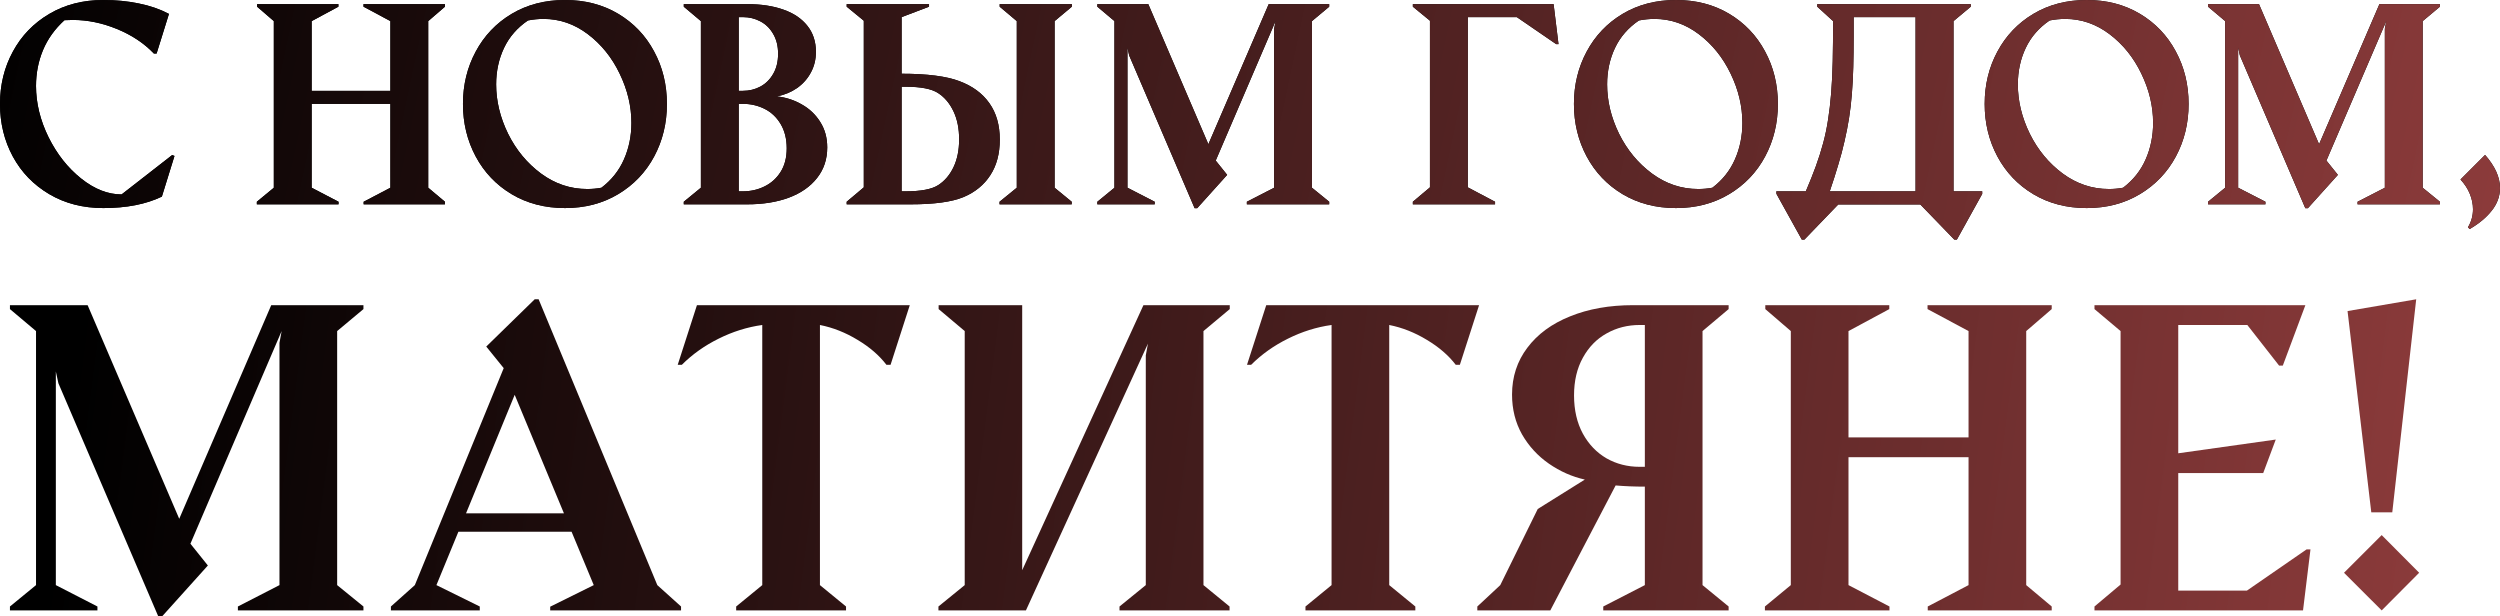
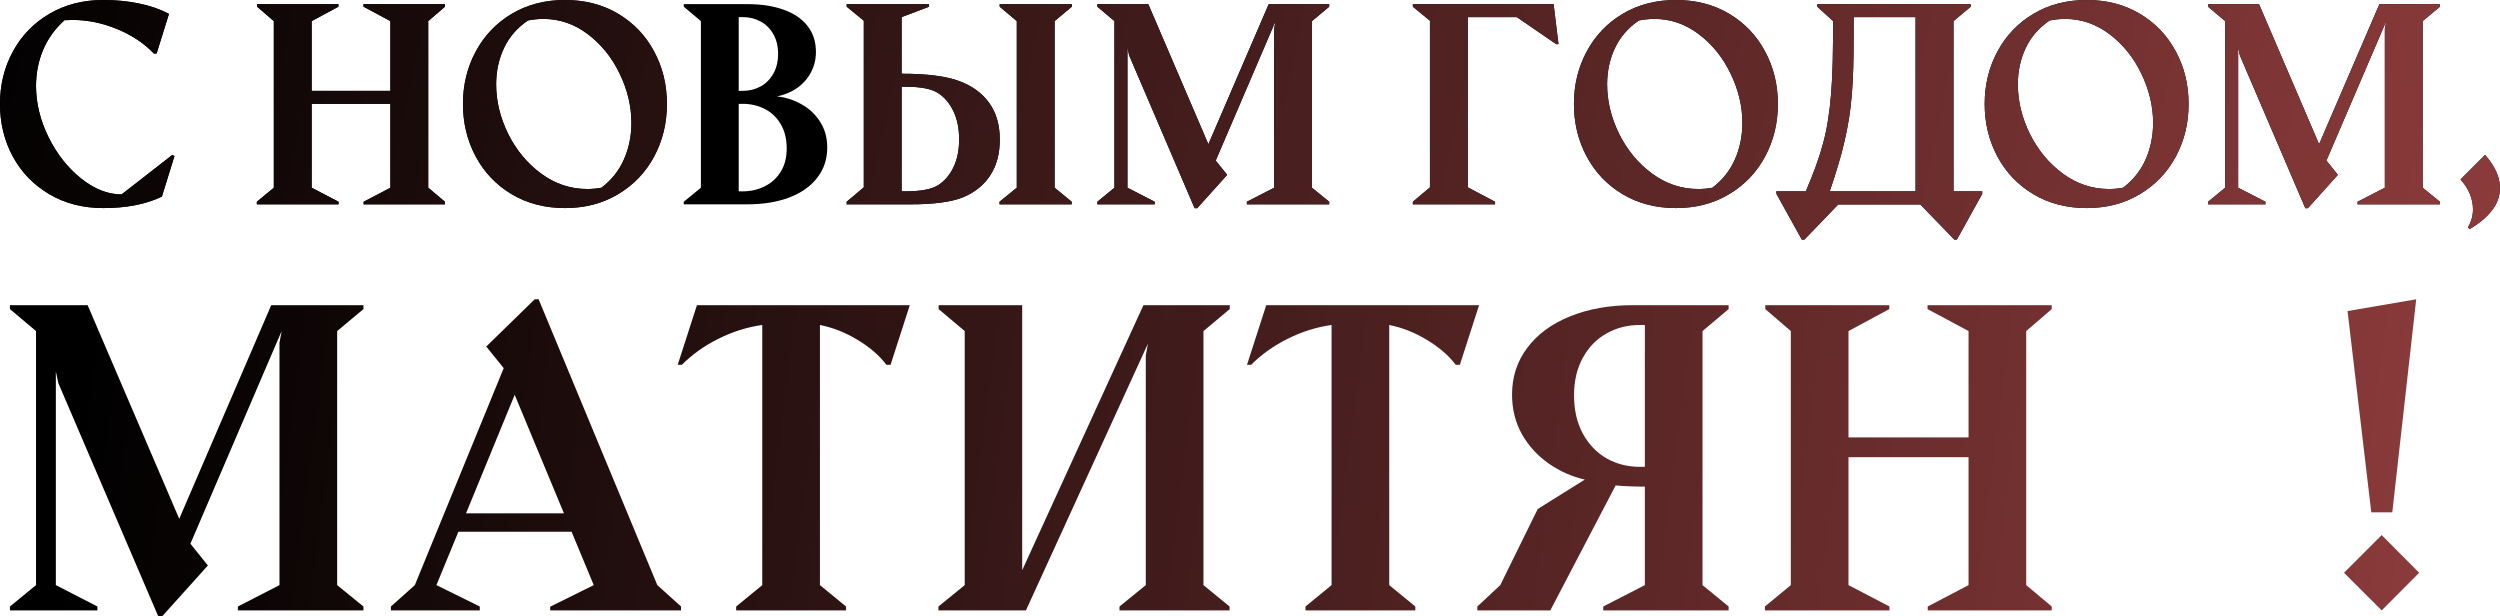
<svg xmlns="http://www.w3.org/2000/svg" viewBox="0 0 578.696 142.661" fill="none">
  <path d="M571.279 52.601C572.054 51.33 572.441 49.94 572.441 48.431C572.441 47.259 572.201 46.088 571.726 44.916C571.249 43.725 570.524 42.603 569.552 41.55L575.241 35.861C577.543 38.482 578.696 41.034 578.696 43.516C578.696 45.402 578.061 47.15 576.788 48.758C575.519 50.367 573.811 51.786 571.666 53.018L571.279 52.601Z" fill="black" />
  <path d="M571.279 52.601C572.054 51.33 572.441 49.94 572.441 48.431C572.441 47.259 572.201 46.088 571.726 44.916C571.249 43.725 570.524 42.603 569.552 41.55L575.241 35.861C577.543 38.482 578.696 41.034 578.696 43.516C578.696 45.402 578.061 47.15 576.788 48.758C575.519 50.367 573.811 51.786 571.666 53.018L571.279 52.601Z" fill="url(#paint0_linear_3_1281)" />
  <path d="M518.471 12.808L518.084 11.021V43.456L524.398 46.703V47.299H511.112V46.703L515.074 43.456V4.885L511.112 1.549V0.953H522.909L536.817 33.389L550.786 0.953H564.787V1.549L560.795 4.885V43.456L564.787 46.703V47.299H545.724V46.703L552.038 43.456V6.672L552.366 4.885L538.515 37.172L541.167 40.478L534.227 48.192H533.63L518.471 12.808Z" fill="black" />
  <path d="M518.471 12.808L518.084 11.021V43.456L524.398 46.703V47.299H511.112V46.703L515.074 43.456V4.885L511.112 1.549V0.953H522.909L536.817 33.389L550.786 0.953H564.787V1.549L560.795 4.885V43.456L564.787 46.703V47.299H545.724V46.703L552.038 43.456V6.672L552.366 4.885L538.515 37.172L541.167 40.478L534.227 48.192H533.63L518.471 12.808Z" fill="url(#paint1_linear_3_1281)" />
  <path d="M483.025 48.162C478.38 48.162 474.258 47.09 470.666 44.946C467.091 42.801 464.322 39.892 462.354 36.219C460.389 32.545 459.407 28.495 459.407 24.066C459.407 19.638 460.389 15.597 462.354 11.944C464.322 8.27 467.091 5.361 470.666 3.217C474.258 1.072 478.38 0 483.025 0C487.652 0 491.754 1.062 495.326 3.187C498.901 5.312 501.671 8.211 503.638 11.884C505.623 15.538 506.615 19.599 506.615 24.066C506.615 28.495 505.633 32.545 503.668 36.219C501.701 39.892 498.921 42.801 495.326 44.946C491.754 47.09 487.652 48.162 483.025 48.162ZM491.454 43.456C493.799 41.669 495.536 39.485 496.668 36.904C497.818 34.303 498.396 31.483 498.396 28.445C498.396 24.593 497.491 20.8 495.684 17.067C493.896 13.334 491.444 10.286 488.327 7.923C485.21 5.56 481.785 4.378 478.053 4.378C476.88 4.378 475.678 4.498 474.448 4.736C471.966 6.424 470.118 8.548 468.909 11.11C467.696 13.671 467.091 16.481 467.091 19.539C467.091 23.391 468.014 27.204 469.861 30.977C471.728 34.729 474.268 37.797 477.485 40.18C480.722 42.563 484.287 43.754 488.179 43.754C489.292 43.754 490.382 43.655 491.454 43.456Z" fill="black" />
  <path d="M483.025 48.162C478.38 48.162 474.258 47.09 470.666 44.946C467.091 42.801 464.322 39.892 462.354 36.219C460.389 32.545 459.407 28.495 459.407 24.066C459.407 19.638 460.389 15.597 462.354 11.944C464.322 8.27 467.091 5.361 470.666 3.217C474.258 1.072 478.38 0 483.025 0C487.652 0 491.754 1.062 495.326 3.187C498.901 5.312 501.671 8.211 503.638 11.884C505.623 15.538 506.615 19.599 506.615 24.066C506.615 28.495 505.633 32.545 503.668 36.219C501.701 39.892 498.921 42.801 495.326 44.946C491.754 47.09 487.652 48.162 483.025 48.162ZM491.454 43.456C493.799 41.669 495.536 39.485 496.668 36.904C497.818 34.303 498.396 31.483 498.396 28.445C498.396 24.593 497.491 20.8 495.684 17.067C493.896 13.334 491.444 10.286 488.327 7.923C485.21 5.56 481.785 4.378 478.053 4.378C476.88 4.378 475.678 4.498 474.448 4.736C471.966 6.424 470.118 8.548 468.909 11.11C467.696 13.671 467.091 16.481 467.091 19.539C467.091 23.391 468.014 27.204 469.861 30.977C471.728 34.729 474.268 37.797 477.485 40.18C480.722 42.563 484.287 43.754 488.179 43.754C489.292 43.754 490.382 43.655 491.454 43.456Z" fill="url(#paint2_linear_3_1281)" />
  <path d="M411.184 44.291H418.006C418.898 42.206 419.673 40.269 420.328 38.482C420.983 36.676 421.551 34.888 422.025 33.121C422.503 31.354 422.88 29.547 423.158 27.7C423.455 25.834 423.693 23.788 423.873 21.564C424.05 19.34 424.17 16.868 424.23 14.148C424.29 11.428 424.32 8.34 424.32 4.885L420.656 1.549V0.953H456.19V1.549L452.198 4.885V44.291H458.84V44.886L452.973 55.46H452.378L444.513 47.329H425.51L417.678 55.46H417.081L411.214 44.886L411.184 44.291ZM443.411 44.291V3.961H429.085V8.191C429.085 10.891 429.055 13.354 428.995 15.578C428.935 17.782 428.827 19.857 428.667 21.803C428.51 23.749 428.29 25.605 428.012 27.372C427.735 29.12 427.387 30.887 426.97 32.674C426.573 34.442 426.088 36.268 425.51 38.155C424.955 40.041 424.3 42.086 423.545 44.291H443.411Z" fill="black" />
  <path d="M411.184 44.291H418.006C418.898 42.206 419.673 40.269 420.328 38.482C420.983 36.676 421.551 34.888 422.025 33.121C422.503 31.354 422.88 29.547 423.158 27.7C423.455 25.834 423.693 23.788 423.873 21.564C424.05 19.34 424.17 16.868 424.23 14.148C424.29 11.428 424.32 8.34 424.32 4.885L420.656 1.549V0.953H456.19V1.549L452.198 4.885V44.291H458.84V44.886L452.973 55.46H452.378L444.513 47.329H425.51L417.678 55.46H417.081L411.214 44.886L411.184 44.291ZM443.411 44.291V3.961H429.085V8.191C429.085 10.891 429.055 13.354 428.995 15.578C428.935 17.782 428.827 19.857 428.667 21.803C428.51 23.749 428.29 25.605 428.012 27.372C427.735 29.12 427.387 30.887 426.97 32.674C426.573 34.442 426.088 36.268 425.51 38.155C424.955 40.041 424.3 42.086 423.545 44.291H443.411Z" fill="url(#paint3_linear_3_1281)" />
  <path d="M387.951 48.162C383.304 48.162 379.184 47.09 375.59 44.946C372.018 42.801 369.245 39.892 367.281 36.219C365.316 32.545 364.331 28.495 364.331 24.066C364.331 19.638 365.316 15.597 367.281 11.944C369.245 8.27 372.018 5.361 375.59 3.217C379.184 1.072 383.304 0 387.951 0C392.578 0 396.678 1.062 400.253 3.187C403.827 5.312 406.597 8.211 408.564 11.884C410.549 15.538 411.541 19.599 411.541 24.066C411.541 28.495 410.559 32.545 408.592 36.219C406.627 39.892 403.847 42.801 400.253 44.946C396.678 47.09 392.578 48.162 387.951 48.162ZM396.38 43.456C398.725 41.669 400.462 39.485 401.592 36.904C402.745 34.303 403.32 31.483 403.32 28.445C403.32 24.593 402.417 20.8 400.61 17.067C398.823 13.334 396.37 10.286 393.253 7.923C390.136 5.56 386.711 4.378 382.977 4.378C381.807 4.378 380.604 4.498 379.374 4.736C376.892 6.424 375.045 8.548 373.832 11.11C372.623 13.671 372.018 16.481 372.018 19.539C372.018 23.391 372.94 27.204 374.787 30.977C376.652 34.729 379.194 37.797 382.412 40.18C385.649 42.563 389.214 43.754 393.106 43.754C394.216 43.754 395.308 43.655 396.38 43.456Z" fill="black" />
  <path d="M387.951 48.162C383.304 48.162 379.184 47.09 375.59 44.946C372.018 42.801 369.245 39.892 367.281 36.219C365.316 32.545 364.331 28.495 364.331 24.066C364.331 19.638 365.316 15.597 367.281 11.944C369.245 8.27 372.018 5.361 375.59 3.217C379.184 1.072 383.304 0 387.951 0C392.578 0 396.678 1.062 400.253 3.187C403.827 5.312 406.597 8.211 408.564 11.884C410.549 15.538 411.541 19.599 411.541 24.066C411.541 28.495 410.559 32.545 408.592 36.219C406.627 39.892 403.847 42.801 400.253 44.946C396.678 47.09 392.578 48.162 387.951 48.162ZM396.38 43.456C398.725 41.669 400.462 39.485 401.592 36.904C402.745 34.303 403.32 31.483 403.32 28.445C403.32 24.593 402.417 20.8 400.61 17.067C398.823 13.334 396.37 10.286 393.253 7.923C390.136 5.56 386.711 4.378 382.977 4.378C381.807 4.378 380.604 4.498 379.374 4.736C376.892 6.424 375.045 8.548 373.832 11.11C372.623 13.671 372.018 16.481 372.018 19.539C372.018 23.391 372.94 27.204 374.787 30.977C376.652 34.729 379.194 37.797 382.412 40.18C385.649 42.563 389.214 43.754 393.106 43.754C394.216 43.754 395.308 43.655 396.38 43.456Z" fill="url(#paint4_linear_3_1281)" />
  <path d="M327.042 0.953H359.626L360.759 10.216H360.221L351.107 3.961H339.758V43.367L346.073 46.703V47.299H327.042V46.703L331.001 43.367V4.795L327.042 1.549V0.953Z" fill="black" />
  <path d="M327.042 0.953H359.626L360.759 10.216H360.221L351.107 3.961H339.758V43.367L346.073 46.703V47.299H327.042V46.703L331.001 43.367V4.795L327.042 1.549V0.953Z" fill="url(#paint5_linear_3_1281)" />
  <path d="M261.366 12.808L260.978 11.021V43.456L267.292 46.703V47.299H254.009V46.703L257.968 43.456V4.885L254.009 1.549V0.953H265.803L279.711 33.389L293.682 0.953H307.681V1.549L303.689 4.885V43.456L307.681 46.703V47.299H288.618V46.703L294.932 43.456V6.672L295.26 4.885L281.411 37.172L284.061 40.478L277.122 48.192H276.527L261.366 12.808Z" fill="black" />
  <path d="M261.366 12.808L260.978 11.021V43.456L267.292 46.703V47.299H254.009V46.703L257.968 43.456V4.885L254.009 1.549V0.953H265.803L279.711 33.389L293.682 0.953H307.681V1.549L303.689 4.885V43.456L307.681 46.703V47.299H288.618V46.703L294.932 43.456V6.672L295.26 4.885L281.411 37.172L284.061 40.478L277.122 48.192H276.527L261.366 12.808Z" fill="url(#paint6_linear_3_1281)" />
  <path d="M231.371 46.703L235.362 43.456V4.885L231.401 1.549V0.953H248.11V1.549L244.119 4.885V43.456L248.081 46.703V47.299H231.371V46.703ZM195.986 1.549V0.953H215.049V1.549L208.705 3.961V17.067C214.622 17.067 219.09 17.643 222.108 18.794C225.126 19.926 227.429 21.624 229.018 23.888C230.626 26.151 231.431 28.961 231.431 32.317C231.431 35.573 230.696 38.324 229.227 40.567C227.777 42.811 225.702 44.499 223.001 45.631C220.301 46.743 216.23 47.299 210.79 47.299H195.986V46.703L199.948 43.367V4.795L195.986 1.549ZM209.598 20.075H208.705V44.291H209.598C213.153 44.291 215.674 43.814 217.164 42.861C218.653 41.908 219.834 40.528 220.708 38.721C221.582 36.894 222.018 34.739 222.018 32.257C222.018 29.755 221.582 27.591 220.708 25.764C219.834 23.917 218.643 22.508 217.134 21.535C215.645 20.562 213.133 20.075 209.598 20.075Z" fill="black" />
  <path d="M231.371 46.703L235.362 43.456V4.885L231.401 1.549V0.953H248.11V1.549L244.119 4.885V43.456L248.081 46.703V47.299H231.371V46.703ZM195.986 1.549V0.953H215.049V1.549L208.705 3.961V17.067C214.622 17.067 219.09 17.643 222.108 18.794C225.126 19.926 227.429 21.624 229.018 23.888C230.626 26.151 231.431 28.961 231.431 32.317C231.431 35.573 230.696 38.324 229.227 40.567C227.777 42.811 225.702 44.499 223.001 45.631C220.301 46.743 216.23 47.299 210.79 47.299H195.986V46.703L199.948 43.367V4.795L195.986 1.549ZM209.598 20.075H208.705V44.291H209.598C213.153 44.291 215.674 43.814 217.164 42.861C218.653 41.908 219.834 40.528 220.708 38.721C221.582 36.894 222.018 34.739 222.018 32.257C222.018 29.755 221.582 27.591 220.708 25.764C219.834 23.917 218.643 22.508 217.134 21.535C215.645 20.562 213.133 20.075 209.598 20.075Z" fill="url(#paint7_linear_3_1281)" />
  <path d="M158.278 46.703L162.24 43.456V4.885L158.278 1.549V0.953H172.962C176.179 0.953 178.979 1.38 181.362 2.234C183.745 3.068 185.591 4.319 186.902 5.987C188.212 7.635 188.868 9.64 188.868 12.003C188.868 13.751 188.48 15.339 187.706 16.769C186.951 18.199 185.889 19.4 184.519 20.373C183.149 21.326 181.58 21.972 179.813 22.309C181.878 22.528 183.794 23.143 185.562 24.156C187.349 25.149 188.778 26.499 189.85 28.207C190.943 29.914 191.489 31.89 191.489 34.134C191.489 36.854 190.704 39.207 189.136 41.193C187.587 43.178 185.413 44.698 182.613 45.75C179.833 46.783 176.616 47.299 172.962 47.299H158.278V46.703ZM171.95 21.028C173.419 21.028 174.769 20.701 176.001 20.045C177.251 19.37 178.244 18.387 178.979 17.097C179.734 15.806 180.111 14.257 180.111 12.45C180.111 10.663 179.734 9.134 178.979 7.863C178.244 6.573 177.251 5.6 176.001 4.944C174.769 4.289 173.419 3.961 171.95 3.961H170.996V21.028H171.95ZM171.95 44.291C173.757 44.291 175.425 43.913 176.954 43.159C178.503 42.404 179.743 41.292 180.677 39.823C181.63 38.333 182.106 36.507 182.106 34.342C182.106 32.158 181.64 30.282 180.707 28.713C179.773 27.144 178.532 25.973 176.983 25.198C175.435 24.424 173.757 24.037 171.95 24.037H170.996V44.291H171.95Z" fill="black" />
-   <path d="M158.278 46.703L162.24 43.456V4.885L158.278 1.549V0.953H172.962C176.179 0.953 178.979 1.38 181.362 2.234C183.745 3.068 185.591 4.319 186.902 5.987C188.212 7.635 188.868 9.64 188.868 12.003C188.868 13.751 188.48 15.339 187.706 16.769C186.951 18.199 185.889 19.4 184.519 20.373C183.149 21.326 181.58 21.972 179.813 22.309C181.878 22.528 183.794 23.143 185.562 24.156C187.349 25.149 188.778 26.499 189.85 28.207C190.943 29.914 191.489 31.89 191.489 34.134C191.489 36.854 190.704 39.207 189.136 41.193C187.587 43.178 185.413 44.698 182.613 45.75C179.833 46.783 176.616 47.299 172.962 47.299H158.278V46.703ZM171.95 21.028C173.419 21.028 174.769 20.701 176.001 20.045C177.251 19.37 178.244 18.387 178.979 17.097C179.734 15.806 180.111 14.257 180.111 12.45C180.111 10.663 179.734 9.134 178.979 7.863C178.244 6.573 177.251 5.6 176.001 4.944C174.769 4.289 173.419 3.961 171.95 3.961H170.996V21.028H171.95ZM171.95 44.291C173.757 44.291 175.425 43.913 176.954 43.159C178.503 42.404 179.743 41.292 180.677 39.823C181.63 38.333 182.106 36.507 182.106 34.342C182.106 32.158 181.64 30.282 180.707 28.713C179.773 27.144 178.532 25.973 176.983 25.198C175.435 24.424 173.757 24.037 171.95 24.037H170.996V44.291H171.95Z" fill="url(#paint8_linear_3_1281)" />
  <path d="M130.787 48.162C126.14 48.162 122.02 47.09 118.426 44.946C114.851 42.801 112.082 39.892 110.116 36.219C108.15 32.545 107.167 28.495 107.167 24.066C107.167 19.638 108.15 15.597 110.116 11.944C112.082 8.27 114.851 5.361 118.426 3.217C122.02 1.072 126.14 0 130.787 0C135.413 0 139.514 1.062 143.088 3.187C146.662 5.312 149.432 8.211 151.398 11.884C153.384 15.538 154.377 19.599 154.377 24.066C154.377 28.495 153.394 32.545 151.428 36.219C149.462 39.892 146.682 42.801 143.088 44.946C139.514 47.09 135.413 48.162 130.787 48.162ZM139.216 43.456C141.559 41.669 143.296 39.485 144.428 36.904C145.58 34.303 146.156 31.483 146.156 28.445C146.156 24.593 145.252 20.8 143.445 17.067C141.658 13.334 139.206 10.286 136.088 7.923C132.971 5.56 129.546 4.378 125.812 4.378C124.641 4.378 123.44 4.498 122.209 4.736C119.726 6.424 117.88 8.548 116.669 11.11C115.457 13.671 114.851 16.481 114.851 19.539C114.851 23.391 115.775 27.204 117.621 30.977C119.488 34.729 122.03 37.797 125.247 40.18C128.483 42.563 132.048 43.754 135.94 43.754C137.051 43.754 138.144 43.655 139.216 43.456Z" fill="black" />
  <path d="M130.787 48.162C126.14 48.162 122.02 47.09 118.426 44.946C114.851 42.801 112.082 39.892 110.116 36.219C108.15 32.545 107.167 28.495 107.167 24.066C107.167 19.638 108.15 15.597 110.116 11.944C112.082 8.27 114.851 5.361 118.426 3.217C122.02 1.072 126.14 0 130.787 0C135.413 0 139.514 1.062 143.088 3.187C146.662 5.312 149.432 8.211 151.398 11.884C153.384 15.538 154.377 19.599 154.377 24.066C154.377 28.495 153.394 32.545 151.428 36.219C149.462 39.892 146.682 42.801 143.088 44.946C139.514 47.09 135.413 48.162 130.787 48.162ZM139.216 43.456C141.559 41.669 143.296 39.485 144.428 36.904C145.58 34.303 146.156 31.483 146.156 28.445C146.156 24.593 145.252 20.8 143.445 17.067C141.658 13.334 139.206 10.286 136.088 7.923C132.971 5.56 129.546 4.378 125.812 4.378C124.641 4.378 123.44 4.498 122.209 4.736C119.726 6.424 117.88 8.548 116.669 11.11C115.457 13.671 114.851 16.481 114.851 19.539C114.851 23.391 115.775 27.204 117.621 30.977C119.488 34.729 122.03 37.797 125.247 40.18C128.483 42.563 132.048 43.754 135.94 43.754C137.051 43.754 138.144 43.655 139.216 43.456Z" fill="url(#paint9_linear_3_1281)" />
  <path d="M59.451 46.703L63.383 43.456V4.885L59.511 1.549V0.953H78.335V1.549L72.14 4.885V21.028H90.368V4.885L84.143 1.549V0.953H102.997V1.549L99.125 4.885V43.456L102.997 46.703V47.299H84.173V46.703L90.368 43.456V24.037H72.14V43.456L78.365 46.703V47.299H59.451V46.703Z" fill="black" />
  <path d="M59.451 46.703L63.383 43.456V4.885L59.511 1.549V0.953H78.335V1.549L72.14 4.885V21.028H90.368V4.885L84.143 1.549V0.953H102.997V1.549L99.125 4.885V43.456L102.997 46.703V47.299H84.173V46.703L90.368 43.456V24.037H72.14V43.456L78.365 46.703V47.299H59.451V46.703Z" fill="url(#paint10_linear_3_1281)" />
  <path d="M23.917 48.162C19.211 48.162 15.042 47.09 11.408 44.946C7.774 42.801 4.964 39.902 2.979 36.249C0.993 32.575 0 28.514 0 24.066C0 19.638 0.993 15.597 2.979 11.944C4.964 8.27 7.774 5.361 11.408 3.217C15.042 1.072 19.211 0 23.917 0C26.836 0 29.577 0.268 32.138 0.804C34.719 1.32 37.043 2.125 39.108 3.217L36.249 12.391H35.623C33.32 9.988 30.46 8.092 27.045 6.702C23.649 5.312 20.264 4.617 16.888 4.617C16.332 4.617 15.677 4.637 14.922 4.676C12.679 6.722 11.021 9.035 9.948 11.616C8.876 14.198 8.34 16.958 8.34 19.896C8.34 23.868 9.303 27.819 11.229 31.751C13.175 35.663 15.687 38.85 18.765 41.312C21.842 43.774 24.97 45.005 28.147 45.005L39.853 35.891L40.389 36.1L37.47 45.512C33.796 47.279 29.279 48.162 23.917 48.162Z" fill="black" />
  <path d="M23.917 48.162C19.211 48.162 15.042 47.09 11.408 44.946C7.774 42.801 4.964 39.902 2.979 36.249C0.993 32.575 0 28.514 0 24.066C0 19.638 0.993 15.597 2.979 11.944C4.964 8.27 7.774 5.361 11.408 3.217C15.042 1.072 19.211 0 23.917 0C26.836 0 29.577 0.268 32.138 0.804C34.719 1.32 37.043 2.125 39.108 3.217L36.249 12.391H35.623C33.32 9.988 30.46 8.092 27.045 6.702C23.649 5.312 20.264 4.617 16.888 4.617C16.332 4.617 15.677 4.637 14.922 4.676C12.679 6.722 11.021 9.035 9.948 11.616C8.876 14.198 8.34 16.958 8.34 19.896C8.34 23.868 9.303 27.819 11.229 31.751C13.175 35.663 15.687 38.85 18.765 41.312C21.842 43.774 24.97 45.005 28.147 45.005L39.853 35.891L40.389 36.1L37.47 45.512C33.796 47.279 29.279 48.162 23.917 48.162Z" fill="url(#paint11_linear_3_1281)" />
  <path d="M543.407 72.003L559.3 69.278L553.761 118.594H548.901L543.407 72.003ZM542.589 132.58L551.308 123.861L559.983 132.58L551.308 141.299L542.589 132.58Z" fill="url(#paint12_linear_3_1281)" />
-   <path d="M484.827 140.391L490.867 135.305V76.635L484.827 71.549V70.641H533.645L528.423 84.627H527.558L520.204 75.227H504.218V104.925L526.788 101.746L523.881 109.512H504.218V136.712H520.111L533.917 127.176H534.825L533.1 141.299H484.827V140.391Z" fill="url(#paint13_linear_3_1281)" />
  <path d="M408.539 140.391L414.534 135.441V76.635L408.629 71.549V70.641H437.329V71.549L427.885 76.635V101.247H455.675V76.635L446.183 71.549V70.641H474.928V71.549L469.026 76.635V135.441L474.928 140.391V141.299H446.231V140.391L455.675 135.441V105.834H427.885V135.441L437.374 140.391V141.299H408.539V140.391Z" fill="url(#paint14_linear_3_1281)" />
  <path d="M400.138 140.391V141.299H371.12V140.391L380.747 135.441V112.645C378.357 112.645 376.102 112.554 373.982 112.372L358.861 141.299H341.968V140.391L347.28 135.441L355.954 117.822L366.853 111.01C363.886 110.344 361.116 109.118 358.541 107.332C355.969 105.546 353.894 103.291 352.322 100.566C350.777 97.811 350.005 94.738 350.005 91.348C350.005 87.231 351.187 83.613 353.547 80.495C355.909 77.346 359.209 74.924 363.446 73.229C367.686 71.503 372.545 70.641 378.025 70.641H400.138V71.549L394.098 76.635V135.441L400.138 140.391ZM379.567 108.059H380.747V75.227H379.567C376.752 75.227 374.195 75.878 371.893 77.18C369.593 78.451 367.761 80.328 366.398 82.81C365.036 85.263 364.356 88.169 364.356 91.529C364.356 94.92 365.036 97.872 366.398 100.384C367.761 102.867 369.593 104.774 371.893 106.106C374.195 107.408 376.752 108.059 379.567 108.059Z" fill="url(#paint15_linear_3_1281)" />
  <path d="M302.189 140.391L308.229 135.441V75.227C304.746 75.711 301.372 76.771 298.102 78.406C294.862 80.01 292.033 82.023 289.61 84.445H288.655L293.108 70.641H342.375L337.926 84.445H336.973C335.309 82.266 333.081 80.343 330.297 78.678C327.512 76.983 324.607 75.832 321.577 75.227V135.441L327.619 140.391V141.299H302.189V140.391Z" fill="url(#paint16_linear_3_1281)" />
  <path d="M217.226 140.391L223.311 135.441V76.635L217.271 71.549V70.641H236.616V131.99L264.68 70.641H284.661V71.549L278.576 76.635V135.441L284.616 140.391V141.299H259.141V140.391L265.225 135.441V82.266L265.725 79.541L237.479 141.299H217.226V140.391Z" fill="url(#paint17_linear_3_1281)" />
  <path d="M170.408 140.391L176.448 135.441V75.227C172.966 75.711 169.591 76.771 166.321 78.406C163.082 80.01 160.251 82.023 157.829 84.445H156.876L161.326 70.641H210.596L206.146 84.445H205.192C203.527 82.266 201.302 80.343 198.517 78.678C195.732 76.983 192.826 75.832 189.798 75.227V135.441L195.838 140.391V141.299H170.408V140.391Z" fill="url(#paint18_linear_3_1281)" />
  <path d="M90.486 140.391L96.026 135.441L116.597 85.217L112.556 80.222L123.772 69.278H124.68L152.153 135.441L157.648 140.391V141.299H127.359V140.436L137.44 135.441L132.309 123.089H106.107L101.022 135.441L111.057 140.391V141.299H90.486V140.391ZM130.538 118.821L119.14 91.393L107.878 118.821H130.538Z" fill="url(#paint19_linear_3_1281)" />
  <path d="M13.516 88.714L12.926 85.989V135.441L22.553 140.391V141.299H2.3V140.391L8.339 135.441V76.635L2.3 71.549V70.641H20.282L41.489 120.092L62.786 70.641H84.129V71.549L78.044 76.635V135.441L84.129 140.391V141.299H55.066V140.391L64.693 135.441V79.359L65.193 76.635L44.077 125.859L48.119 130.9L37.538 142.661H36.63L13.516 88.714Z" fill="url(#paint20_linear_3_1281)" />
  <defs>
    <linearGradient id="paint0_linear_3_1281" x1="-7.149" y1="-2.805" x2="2366.87" y2="500.403" gradientUnits="userSpaceOnUse">
      <stop />
      <stop offset="0.25" stop-color="#913D3D" />
      <stop offset="0.49" />
      <stop offset="0.766" stop-color="#913D3D" />
      <stop offset="1" />
    </linearGradient>
    <linearGradient id="paint1_linear_3_1281" x1="-7.149" y1="-2.805" x2="2366.87" y2="500.403" gradientUnits="userSpaceOnUse">
      <stop />
      <stop offset="0.25" stop-color="#913D3D" />
      <stop offset="0.49" />
      <stop offset="0.766" stop-color="#913D3D" />
      <stop offset="1" />
    </linearGradient>
    <linearGradient id="paint2_linear_3_1281" x1="-7.149" y1="-2.805" x2="2366.87" y2="500.403" gradientUnits="userSpaceOnUse">
      <stop />
      <stop offset="0.25" stop-color="#913D3D" />
      <stop offset="0.49" />
      <stop offset="0.766" stop-color="#913D3D" />
      <stop offset="1" />
    </linearGradient>
    <linearGradient id="paint3_linear_3_1281" x1="-7.149" y1="-2.805" x2="2366.87" y2="500.403" gradientUnits="userSpaceOnUse">
      <stop />
      <stop offset="0.25" stop-color="#913D3D" />
      <stop offset="0.49" />
      <stop offset="0.766" stop-color="#913D3D" />
      <stop offset="1" />
    </linearGradient>
    <linearGradient id="paint4_linear_3_1281" x1="-7.149" y1="-2.805" x2="2366.87" y2="500.403" gradientUnits="userSpaceOnUse">
      <stop />
      <stop offset="0.25" stop-color="#913D3D" />
      <stop offset="0.49" />
      <stop offset="0.766" stop-color="#913D3D" />
      <stop offset="1" />
    </linearGradient>
    <linearGradient id="paint5_linear_3_1281" x1="-7.149" y1="-2.805" x2="2366.87" y2="500.403" gradientUnits="userSpaceOnUse">
      <stop />
      <stop offset="0.25" stop-color="#913D3D" />
      <stop offset="0.49" />
      <stop offset="0.766" stop-color="#913D3D" />
      <stop offset="1" />
    </linearGradient>
    <linearGradient id="paint6_linear_3_1281" x1="-7.149" y1="-2.805" x2="2366.87" y2="500.403" gradientUnits="userSpaceOnUse">
      <stop />
      <stop offset="0.25" stop-color="#913D3D" />
      <stop offset="0.49" />
      <stop offset="0.766" stop-color="#913D3D" />
      <stop offset="1" />
    </linearGradient>
    <linearGradient id="paint7_linear_3_1281" x1="-7.149" y1="-2.805" x2="2366.87" y2="500.403" gradientUnits="userSpaceOnUse">
      <stop />
      <stop offset="0.25" stop-color="#913D3D" />
      <stop offset="0.49" />
      <stop offset="0.766" stop-color="#913D3D" />
      <stop offset="1" />
    </linearGradient>
    <linearGradient id="paint8_linear_3_1281" x1="-7.149" y1="-2.805" x2="2366.87" y2="500.403" gradientUnits="userSpaceOnUse">
      <stop />
      <stop offset="0.25" stop-color="#913D3D" />
      <stop offset="0.49" />
      <stop offset="0.766" stop-color="#913D3D" />
      <stop offset="1" />
    </linearGradient>
    <linearGradient id="paint9_linear_3_1281" x1="-7.149" y1="-2.805" x2="2366.87" y2="500.403" gradientUnits="userSpaceOnUse">
      <stop />
      <stop offset="0.25" stop-color="#913D3D" />
      <stop offset="0.49" />
      <stop offset="0.766" stop-color="#913D3D" />
      <stop offset="1" />
    </linearGradient>
    <linearGradient id="paint10_linear_3_1281" x1="-7.149" y1="-2.805" x2="2366.87" y2="500.403" gradientUnits="userSpaceOnUse">
      <stop />
      <stop offset="0.25" stop-color="#913D3D" />
      <stop offset="0.49" />
      <stop offset="0.766" stop-color="#913D3D" />
      <stop offset="1" />
    </linearGradient>
    <linearGradient id="paint11_linear_3_1281" x1="-7.149" y1="-2.805" x2="2366.87" y2="500.403" gradientUnits="userSpaceOnUse">
      <stop />
      <stop offset="0.25" stop-color="#913D3D" />
      <stop offset="0.49" />
      <stop offset="0.766" stop-color="#913D3D" />
      <stop offset="1" />
    </linearGradient>
    <linearGradient id="paint12_linear_3_1281" x1="-7.149" y1="273.221" x2="2261.06" y2="565.248" gradientUnits="userSpaceOnUse">
      <stop />
      <stop offset="0.25" stop-color="#913D3D" />
      <stop offset="0.49" />
      <stop offset="0.766" stop-color="#913D3D" />
      <stop offset="1" />
    </linearGradient>
    <linearGradient id="paint13_linear_3_1281" x1="-7.149" y1="273.221" x2="2261.06" y2="565.248" gradientUnits="userSpaceOnUse">
      <stop />
      <stop offset="0.25" stop-color="#913D3D" />
      <stop offset="0.49" />
      <stop offset="0.766" stop-color="#913D3D" />
      <stop offset="1" />
    </linearGradient>
    <linearGradient id="paint14_linear_3_1281" x1="-7.149" y1="273.221" x2="2261.06" y2="565.248" gradientUnits="userSpaceOnUse">
      <stop />
      <stop offset="0.25" stop-color="#913D3D" />
      <stop offset="0.49" />
      <stop offset="0.766" stop-color="#913D3D" />
      <stop offset="1" />
    </linearGradient>
    <linearGradient id="paint15_linear_3_1281" x1="-7.149" y1="273.221" x2="2261.06" y2="565.248" gradientUnits="userSpaceOnUse">
      <stop />
      <stop offset="0.25" stop-color="#913D3D" />
      <stop offset="0.49" />
      <stop offset="0.766" stop-color="#913D3D" />
      <stop offset="1" />
    </linearGradient>
    <linearGradient id="paint16_linear_3_1281" x1="-7.149" y1="273.221" x2="2261.06" y2="565.248" gradientUnits="userSpaceOnUse">
      <stop />
      <stop offset="0.25" stop-color="#913D3D" />
      <stop offset="0.49" />
      <stop offset="0.766" stop-color="#913D3D" />
      <stop offset="1" />
    </linearGradient>
    <linearGradient id="paint17_linear_3_1281" x1="-7.149" y1="273.221" x2="2261.06" y2="565.248" gradientUnits="userSpaceOnUse">
      <stop />
      <stop offset="0.25" stop-color="#913D3D" />
      <stop offset="0.49" />
      <stop offset="0.766" stop-color="#913D3D" />
      <stop offset="1" />
    </linearGradient>
    <linearGradient id="paint18_linear_3_1281" x1="-7.149" y1="273.221" x2="2261.06" y2="565.248" gradientUnits="userSpaceOnUse">
      <stop />
      <stop offset="0.25" stop-color="#913D3D" />
      <stop offset="0.49" />
      <stop offset="0.766" stop-color="#913D3D" />
      <stop offset="1" />
    </linearGradient>
    <linearGradient id="paint19_linear_3_1281" x1="-7.149" y1="273.221" x2="2261.06" y2="565.248" gradientUnits="userSpaceOnUse">
      <stop />
      <stop offset="0.25" stop-color="#913D3D" />
      <stop offset="0.49" />
      <stop offset="0.766" stop-color="#913D3D" />
      <stop offset="1" />
    </linearGradient>
    <linearGradient id="paint20_linear_3_1281" x1="-7.149" y1="273.221" x2="2261.06" y2="565.248" gradientUnits="userSpaceOnUse">
      <stop />
      <stop offset="0.25" stop-color="#913D3D" />
      <stop offset="0.49" />
      <stop offset="0.766" stop-color="#913D3D" />
      <stop offset="1" />
    </linearGradient>
  </defs>
</svg>